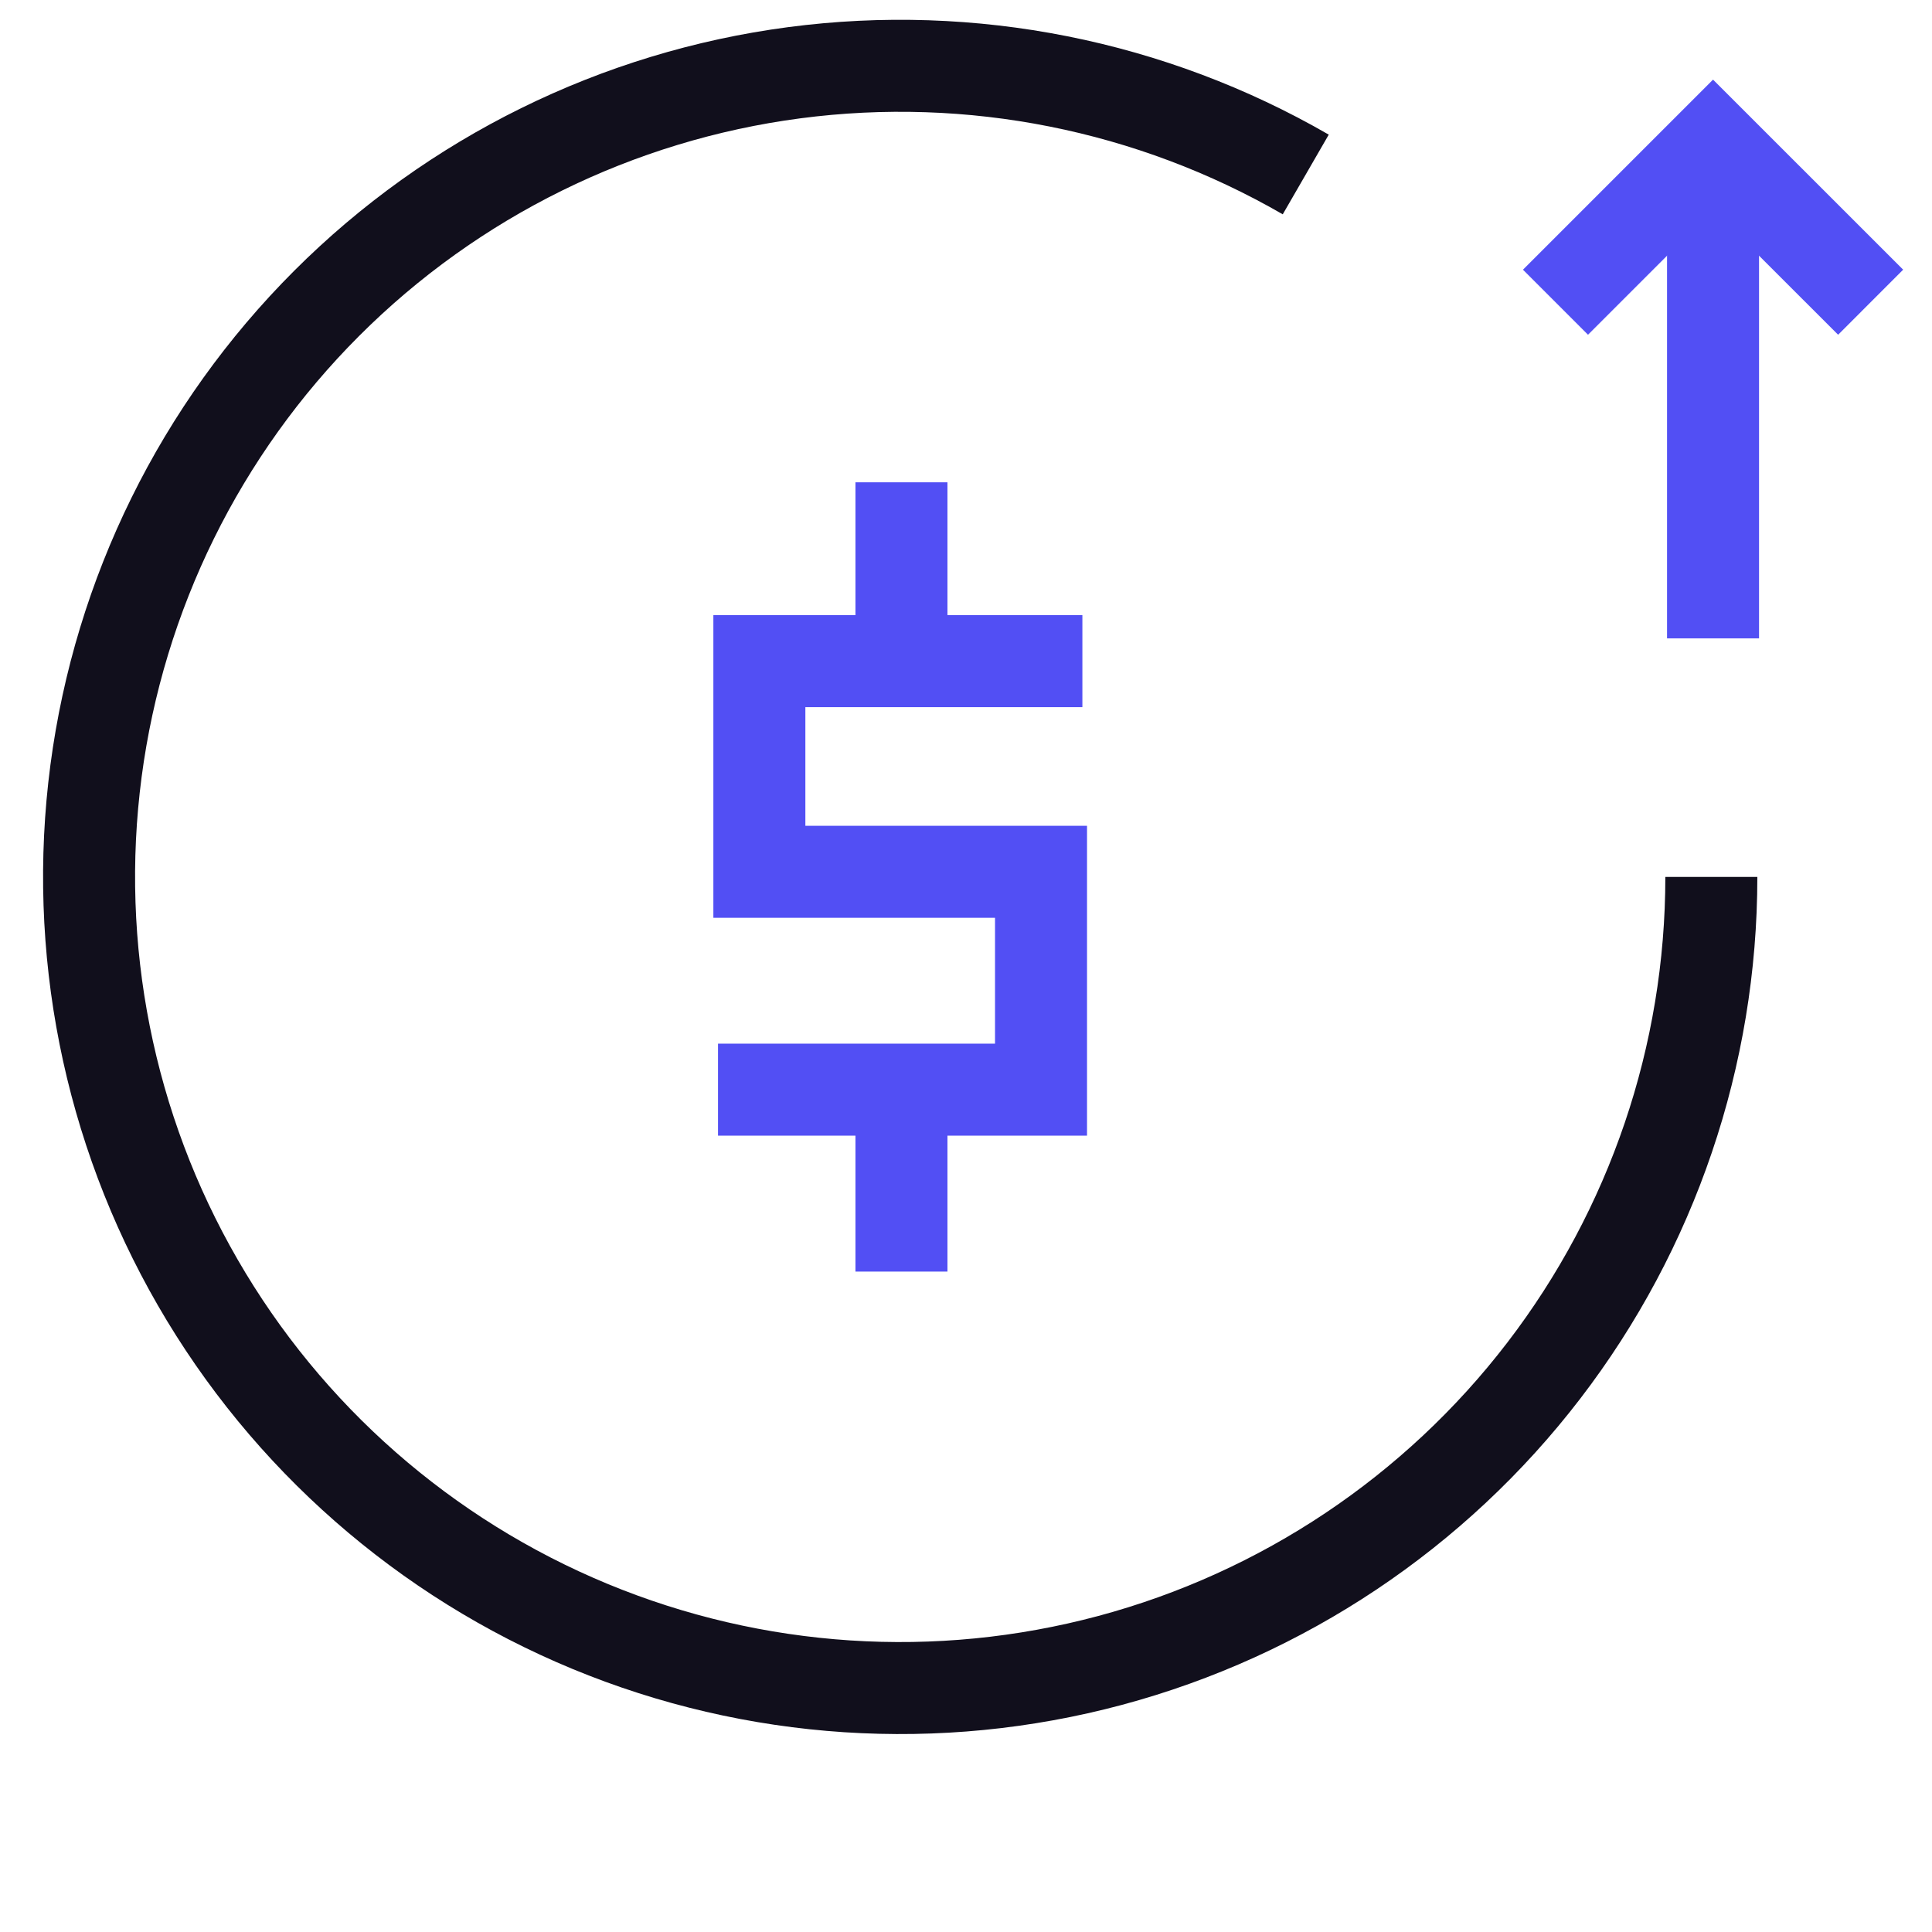
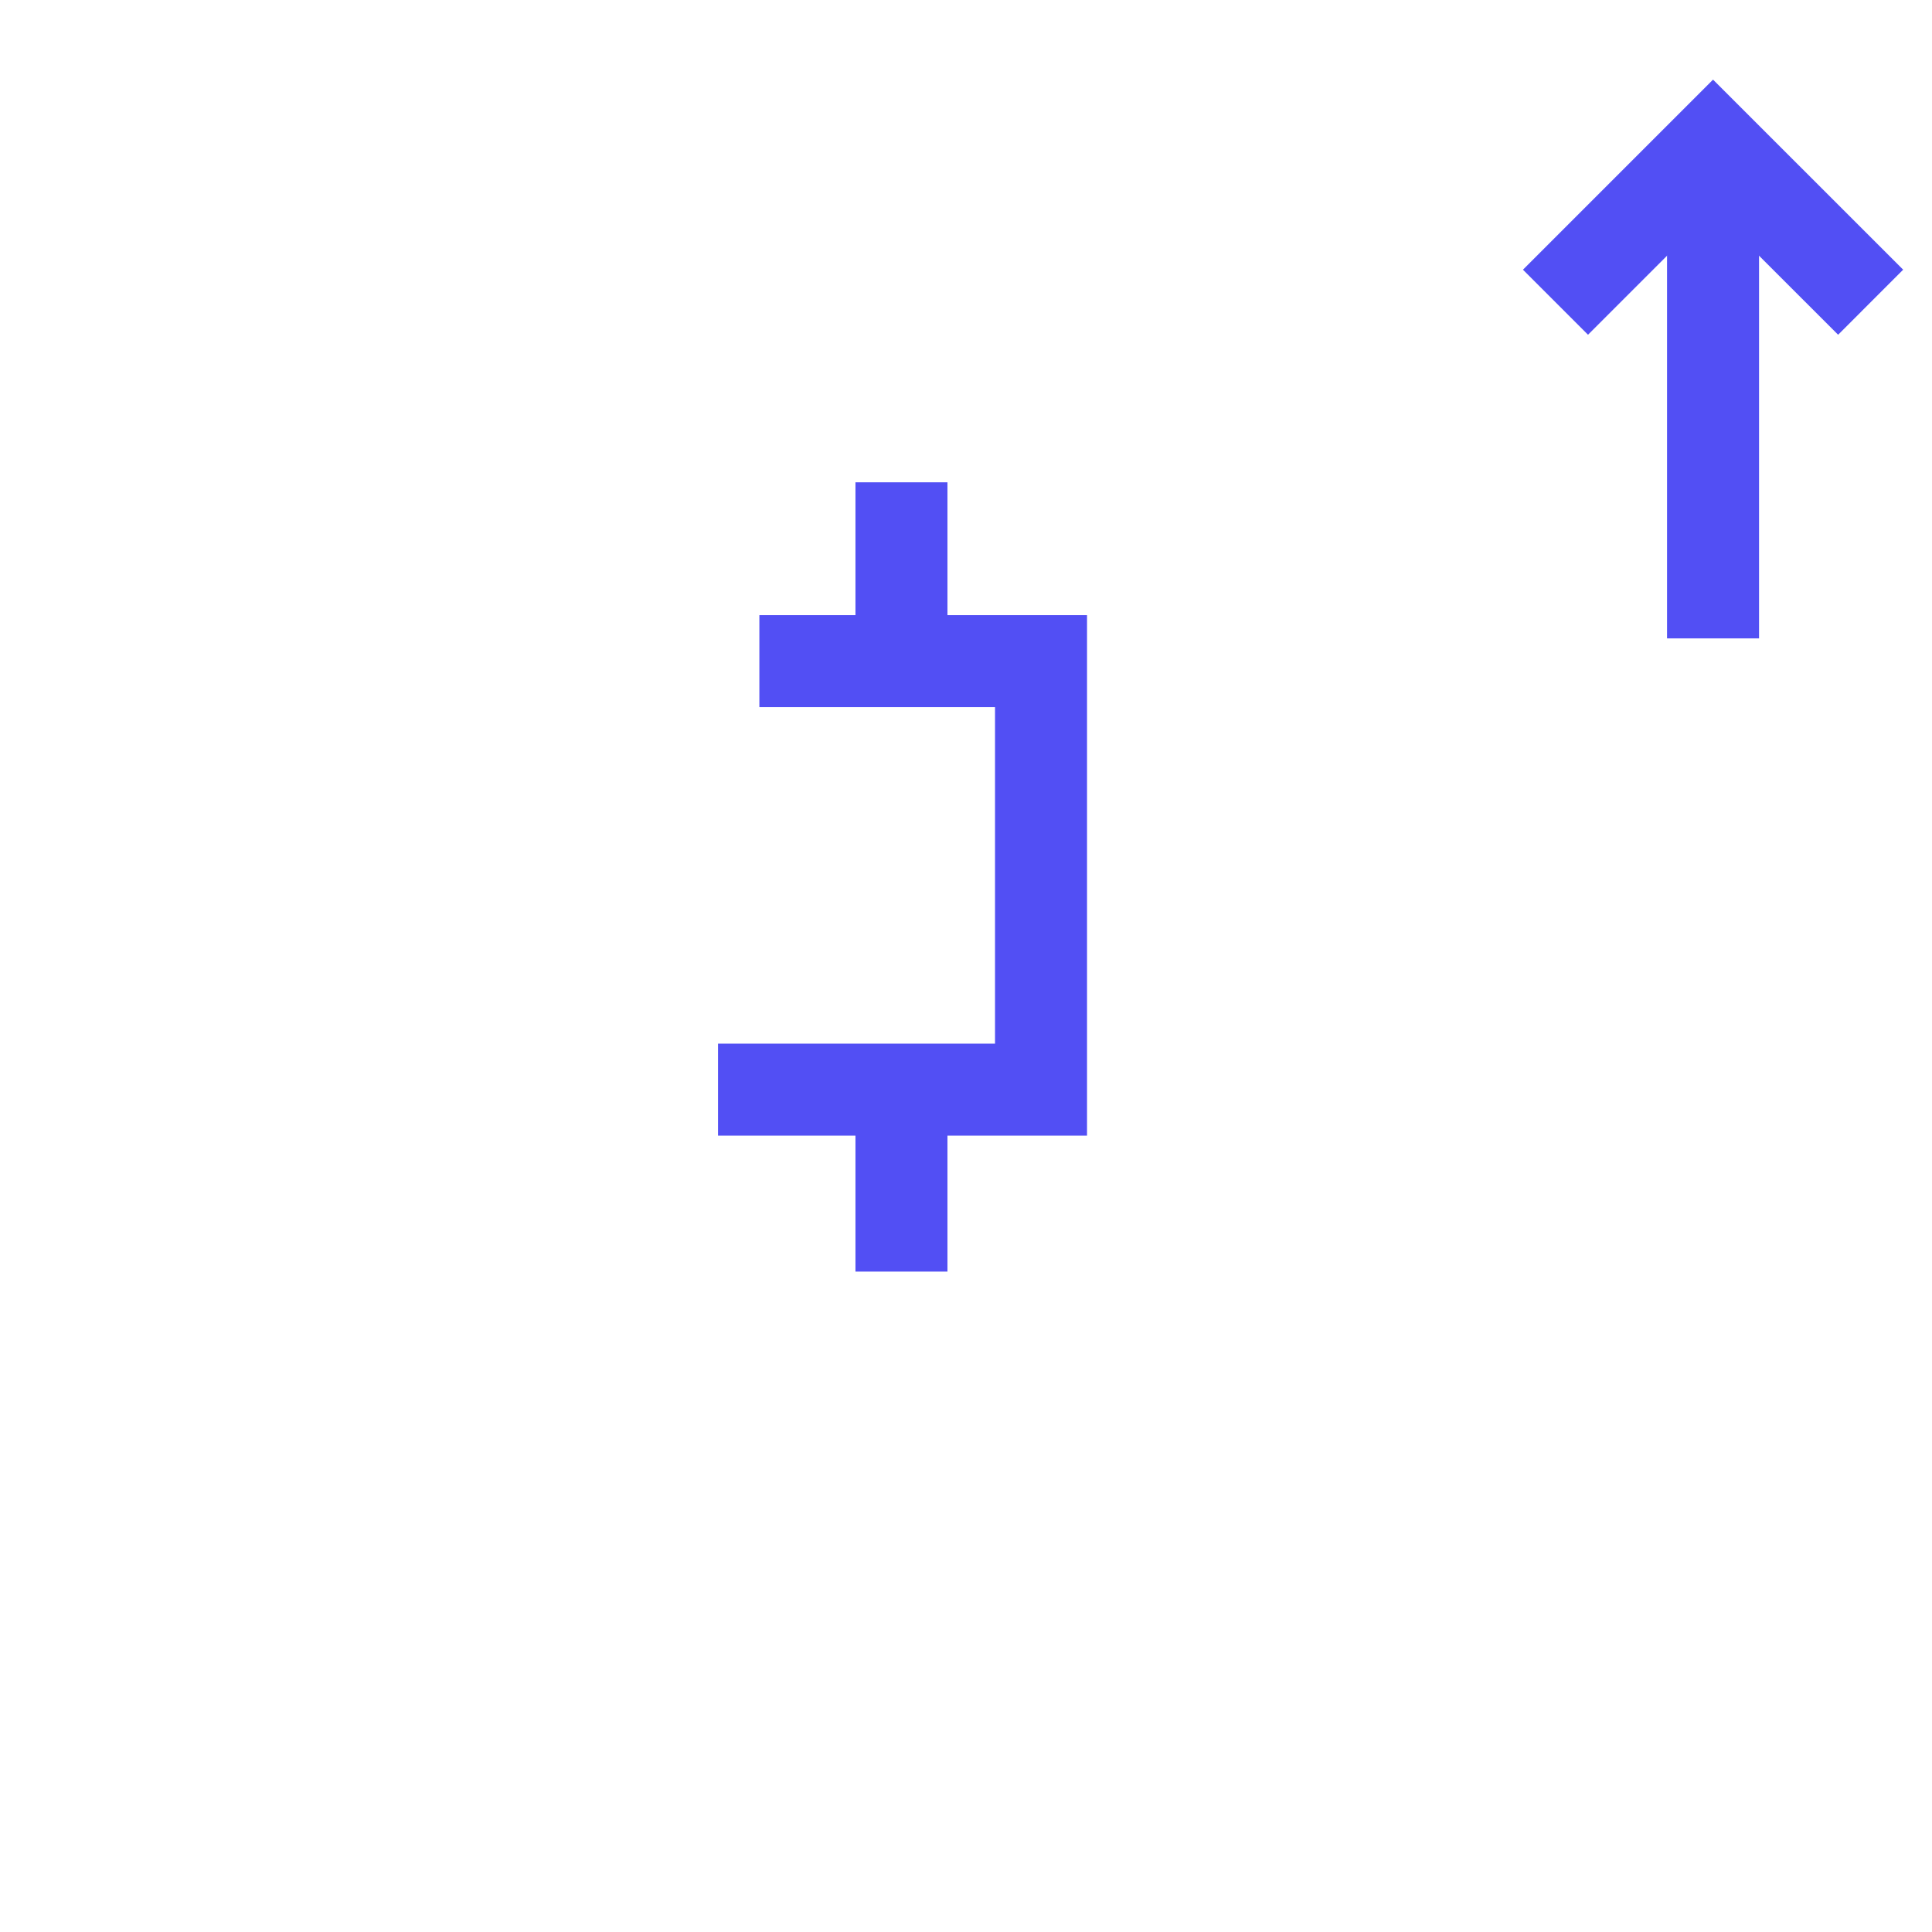
<svg xmlns="http://www.w3.org/2000/svg" width="42" height="42" viewBox="0 0 42 42" fill="none">
-   <path d="M37.203 19.064C37.203 22.945 35.922 26.719 33.559 29.798C31.196 32.878 27.883 35.091 24.134 36.096C20.384 37.101 16.408 36.84 12.822 35.355C9.236 33.869 6.24 31.242 4.299 27.88C2.358 24.519 1.581 20.611 2.087 16.762C2.594 12.914 4.356 9.34 7.101 6.595C9.846 3.85 13.42 2.088 17.268 1.581C21.117 1.075 25.025 1.852 28.386 3.793" stroke="#110F1C" stroke-width="2" />
-   <path d="M23.53 14.373H16.508V18.952H22.631V23.688H15.609" stroke="#524FF4" stroke-width="2" />
+   <path d="M23.53 14.373H16.508H22.631V23.688H15.609" stroke="#524FF4" stroke-width="2" />
  <path d="M19.597 10.485V14.378" stroke="#524FF4" stroke-width="2" />
  <path d="M19.597 23.978V27.643" stroke="#524FF4" stroke-width="2" />
  <path d="M33.815 6.57L37.24 3.145L40.666 6.57" stroke="#524FF4" stroke-width="2" />
  <path d="M37.24 3.145L37.24 13.878" stroke="#524FF4" stroke-width="2" />
</svg>